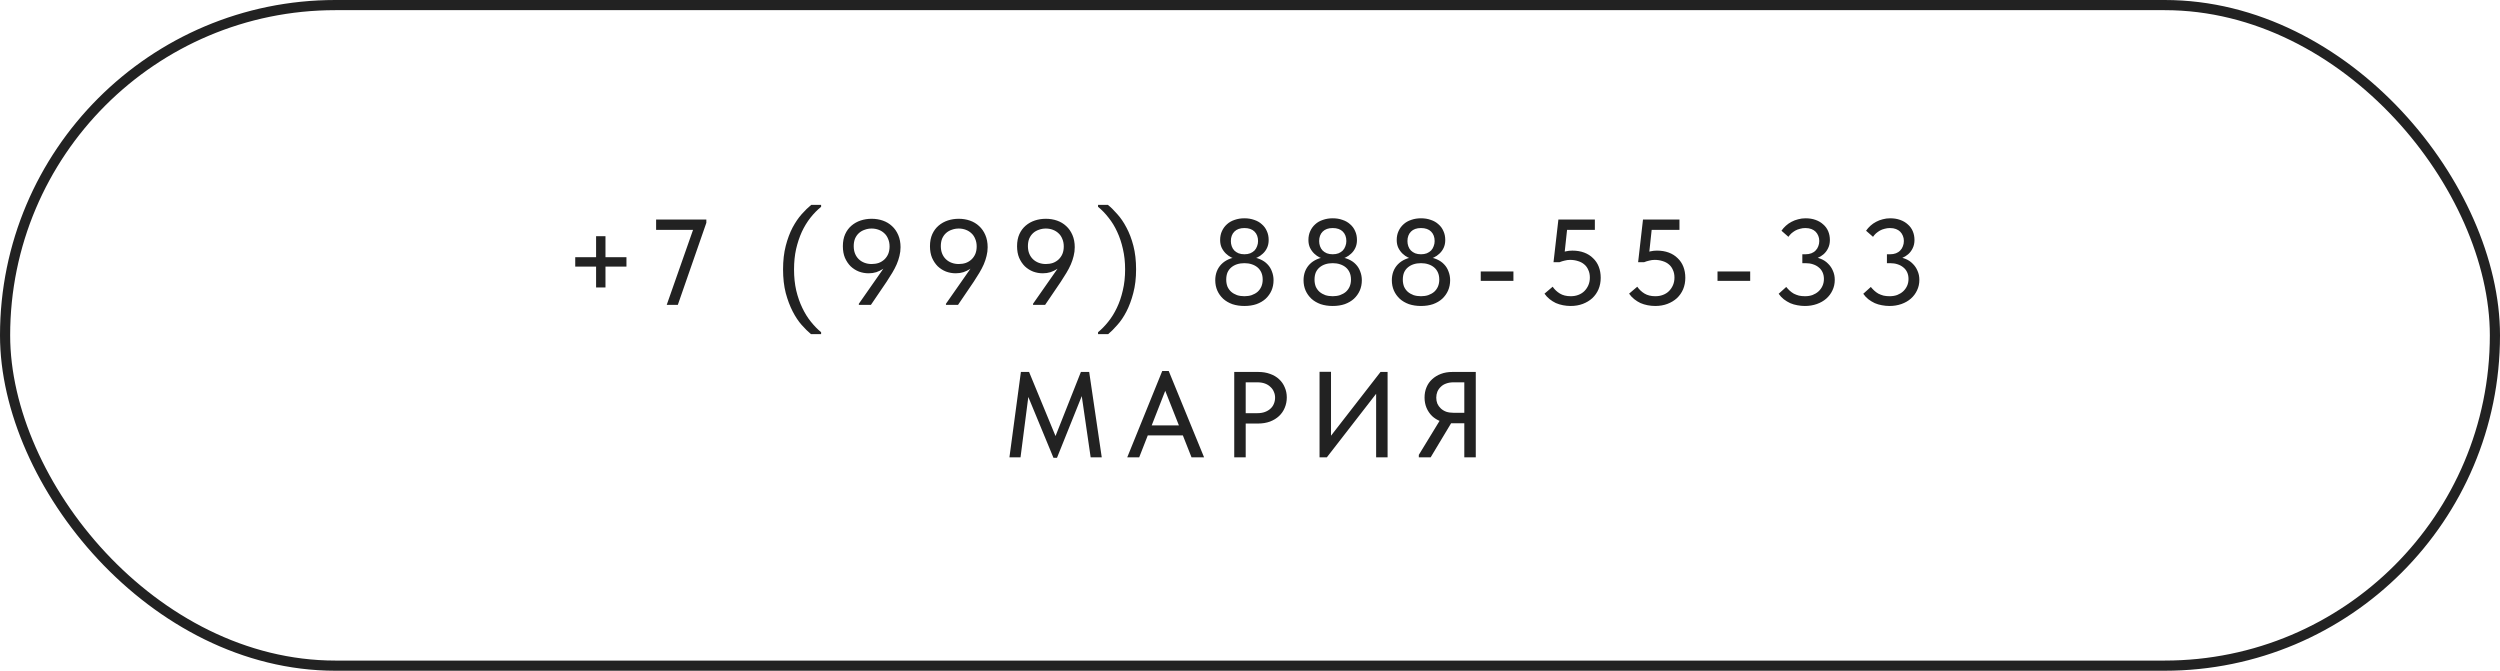
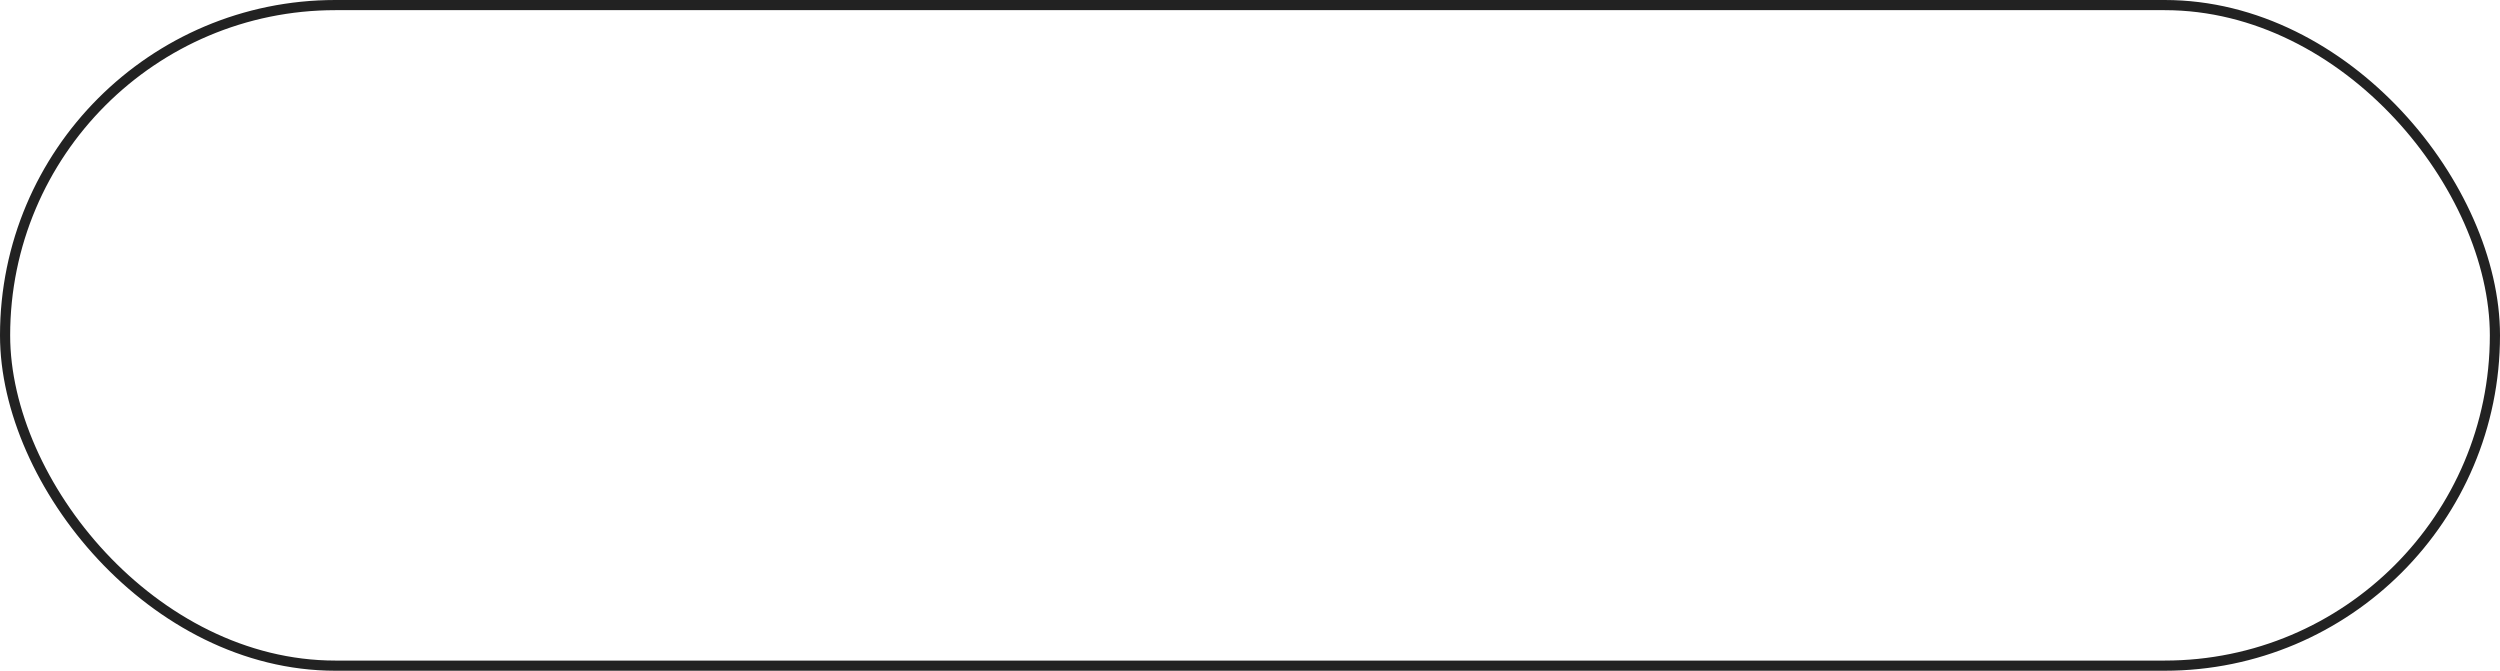
<svg xmlns="http://www.w3.org/2000/svg" width="246" height="66" viewBox="0 0 246 66" fill="none">
  <rect x="0.5" y="0.5" width="245" height="65" rx="32.5" stroke="#222222" />
-   <path d="M61.643 25.308V26.232H56.603V25.308H61.643ZM58.655 23.244H59.579V28.284H58.655V23.244ZM65.605 30L68.377 22.104L68.749 22.62H64.561V21.6H69.505V21.924L66.697 30H65.605ZM80.797 32.88H79.801C79.521 32.648 79.217 32.348 78.889 31.98C78.569 31.62 78.273 31.176 78.001 30.648C77.729 30.12 77.501 29.516 77.317 28.836C77.141 28.148 77.053 27.372 77.053 26.508C77.053 25.644 77.141 24.872 77.317 24.192C77.493 23.512 77.717 22.912 77.989 22.392C78.269 21.872 78.569 21.432 78.889 21.072C79.217 20.704 79.529 20.4 79.825 20.16H80.797V20.352C80.421 20.656 80.069 21.016 79.741 21.432C79.421 21.84 79.141 22.3 78.901 22.812C78.669 23.324 78.481 23.888 78.337 24.504C78.201 25.12 78.133 25.788 78.133 26.508C78.133 27.26 78.205 27.952 78.349 28.584C78.501 29.216 78.701 29.788 78.949 30.3C79.197 30.82 79.481 31.276 79.801 31.668C80.121 32.068 80.453 32.408 80.797 32.688V32.88ZM85.77 21.528C86.162 21.528 86.53 21.588 86.874 21.708C87.218 21.828 87.518 22.008 87.774 22.248C88.03 22.48 88.234 22.772 88.386 23.124C88.538 23.476 88.614 23.876 88.614 24.324C88.614 24.62 88.578 24.908 88.506 25.188C88.442 25.46 88.35 25.736 88.23 26.016C88.11 26.288 87.966 26.564 87.798 26.844C87.63 27.124 87.446 27.416 87.246 27.72L85.698 30H84.51V29.892L87.57 25.512L87.81 25.488C87.698 25.68 87.562 25.86 87.402 26.028C87.25 26.196 87.074 26.344 86.874 26.472C86.674 26.6 86.458 26.704 86.226 26.784C85.994 26.856 85.742 26.892 85.47 26.892C85.142 26.892 84.826 26.836 84.522 26.724C84.218 26.604 83.946 26.432 83.706 26.208C83.474 25.976 83.286 25.696 83.142 25.368C83.006 25.04 82.938 24.66 82.938 24.228C82.938 23.772 83.014 23.376 83.166 23.04C83.318 22.704 83.526 22.424 83.79 22.2C84.054 21.976 84.354 21.808 84.69 21.696C85.034 21.584 85.394 21.528 85.77 21.528ZM85.77 22.488C85.53 22.488 85.302 22.528 85.086 22.608C84.87 22.68 84.682 22.788 84.522 22.932C84.362 23.076 84.234 23.256 84.138 23.472C84.05 23.688 84.006 23.936 84.006 24.216C84.006 24.496 84.05 24.744 84.138 24.96C84.226 25.176 84.35 25.36 84.51 25.512C84.67 25.664 84.858 25.78 85.074 25.86C85.29 25.94 85.522 25.98 85.77 25.98C86.018 25.98 86.25 25.944 86.466 25.872C86.682 25.792 86.87 25.676 87.03 25.524C87.19 25.372 87.314 25.192 87.402 24.984C87.49 24.768 87.534 24.524 87.534 24.252C87.534 23.972 87.486 23.724 87.39 23.508C87.302 23.284 87.178 23.1 87.018 22.956C86.858 22.804 86.67 22.688 86.454 22.608C86.238 22.528 86.01 22.488 85.77 22.488ZM94.341 21.528C94.733 21.528 95.101 21.588 95.445 21.708C95.789 21.828 96.089 22.008 96.345 22.248C96.601 22.48 96.805 22.772 96.957 23.124C97.109 23.476 97.185 23.876 97.185 24.324C97.185 24.62 97.149 24.908 97.077 25.188C97.013 25.46 96.921 25.736 96.801 26.016C96.681 26.288 96.537 26.564 96.369 26.844C96.201 27.124 96.017 27.416 95.817 27.72L94.269 30H93.081V29.892L96.141 25.512L96.381 25.488C96.269 25.68 96.133 25.86 95.973 26.028C95.821 26.196 95.645 26.344 95.445 26.472C95.245 26.6 95.029 26.704 94.797 26.784C94.565 26.856 94.313 26.892 94.041 26.892C93.713 26.892 93.397 26.836 93.093 26.724C92.789 26.604 92.517 26.432 92.277 26.208C92.045 25.976 91.857 25.696 91.713 25.368C91.577 25.04 91.509 24.66 91.509 24.228C91.509 23.772 91.585 23.376 91.737 23.04C91.889 22.704 92.097 22.424 92.361 22.2C92.625 21.976 92.925 21.808 93.261 21.696C93.605 21.584 93.965 21.528 94.341 21.528ZM94.341 22.488C94.101 22.488 93.873 22.528 93.657 22.608C93.441 22.68 93.253 22.788 93.093 22.932C92.933 23.076 92.805 23.256 92.709 23.472C92.621 23.688 92.577 23.936 92.577 24.216C92.577 24.496 92.621 24.744 92.709 24.96C92.797 25.176 92.921 25.36 93.081 25.512C93.241 25.664 93.429 25.78 93.645 25.86C93.861 25.94 94.093 25.98 94.341 25.98C94.589 25.98 94.821 25.944 95.037 25.872C95.253 25.792 95.441 25.676 95.601 25.524C95.761 25.372 95.885 25.192 95.973 24.984C96.061 24.768 96.105 24.524 96.105 24.252C96.105 23.972 96.057 23.724 95.961 23.508C95.873 23.284 95.749 23.1 95.589 22.956C95.429 22.804 95.241 22.688 95.025 22.608C94.809 22.528 94.581 22.488 94.341 22.488ZM102.911 21.528C103.303 21.528 103.671 21.588 104.015 21.708C104.359 21.828 104.659 22.008 104.915 22.248C105.171 22.48 105.375 22.772 105.527 23.124C105.679 23.476 105.755 23.876 105.755 24.324C105.755 24.62 105.719 24.908 105.647 25.188C105.583 25.46 105.491 25.736 105.371 26.016C105.251 26.288 105.107 26.564 104.939 26.844C104.771 27.124 104.587 27.416 104.387 27.72L102.839 30H101.651V29.892L104.711 25.512L104.951 25.488C104.839 25.68 104.703 25.86 104.543 26.028C104.391 26.196 104.215 26.344 104.015 26.472C103.815 26.6 103.599 26.704 103.367 26.784C103.135 26.856 102.883 26.892 102.611 26.892C102.283 26.892 101.967 26.836 101.663 26.724C101.359 26.604 101.087 26.432 100.847 26.208C100.615 25.976 100.427 25.696 100.283 25.368C100.147 25.04 100.079 24.66 100.079 24.228C100.079 23.772 100.155 23.376 100.307 23.04C100.459 22.704 100.667 22.424 100.931 22.2C101.195 21.976 101.495 21.808 101.831 21.696C102.175 21.584 102.535 21.528 102.911 21.528ZM102.911 22.488C102.671 22.488 102.443 22.528 102.227 22.608C102.011 22.68 101.823 22.788 101.663 22.932C101.503 23.076 101.375 23.256 101.279 23.472C101.191 23.688 101.147 23.936 101.147 24.216C101.147 24.496 101.191 24.744 101.279 24.96C101.367 25.176 101.491 25.36 101.651 25.512C101.811 25.664 101.999 25.78 102.215 25.86C102.431 25.94 102.663 25.98 102.911 25.98C103.159 25.98 103.391 25.944 103.607 25.872C103.823 25.792 104.011 25.676 104.171 25.524C104.331 25.372 104.455 25.192 104.543 24.984C104.631 24.768 104.675 24.524 104.675 24.252C104.675 23.972 104.627 23.724 104.531 23.508C104.443 23.284 104.319 23.1 104.159 22.956C103.999 22.804 103.811 22.688 103.595 22.608C103.379 22.528 103.151 22.488 102.911 22.488ZM108.047 32.88V32.688C108.391 32.408 108.723 32.068 109.043 31.668C109.363 31.276 109.647 30.82 109.895 30.3C110.143 29.788 110.339 29.216 110.483 28.584C110.635 27.952 110.711 27.26 110.711 26.508C110.711 25.788 110.639 25.12 110.495 24.504C110.359 23.888 110.171 23.324 109.931 22.812C109.699 22.3 109.419 21.84 109.091 21.432C108.771 21.016 108.423 20.656 108.047 20.352V20.16H109.019C109.315 20.4 109.623 20.704 109.943 21.072C110.271 21.432 110.571 21.872 110.843 22.392C111.123 22.912 111.351 23.512 111.527 24.192C111.703 24.872 111.791 25.644 111.791 26.508C111.791 27.372 111.699 28.148 111.515 28.836C111.339 29.516 111.115 30.12 110.843 30.648C110.571 31.176 110.271 31.62 109.943 31.98C109.623 32.348 109.323 32.648 109.043 32.88H108.047ZM122.449 29.148C122.713 29.148 122.953 29.112 123.169 29.04C123.393 28.96 123.585 28.852 123.745 28.716C123.905 28.572 124.029 28.4 124.117 28.2C124.205 27.992 124.249 27.764 124.249 27.516C124.249 27.252 124.205 27.02 124.117 26.82C124.029 26.62 123.905 26.452 123.745 26.316C123.585 26.18 123.393 26.076 123.169 26.004C122.953 25.932 122.713 25.896 122.449 25.896C122.185 25.896 121.941 25.932 121.717 26.004C121.501 26.076 121.313 26.18 121.153 26.316C120.993 26.452 120.869 26.62 120.781 26.82C120.701 27.02 120.661 27.252 120.661 27.516C120.661 27.764 120.701 27.992 120.781 28.2C120.869 28.4 120.993 28.572 121.153 28.716C121.313 28.852 121.501 28.96 121.717 29.04C121.941 29.112 122.185 29.148 122.449 29.148ZM122.449 30.108C122.017 30.108 121.621 30.048 121.261 29.928C120.909 29.8 120.609 29.624 120.361 29.4C120.113 29.168 119.921 28.9 119.785 28.596C119.649 28.284 119.581 27.944 119.581 27.576C119.581 27.272 119.629 26.988 119.725 26.724C119.829 26.452 119.977 26.216 120.169 26.016C120.369 25.808 120.613 25.64 120.901 25.512C121.189 25.384 121.525 25.308 121.909 25.284L121.801 25.5C121.601 25.484 121.397 25.432 121.189 25.344C120.989 25.248 120.805 25.12 120.637 24.96C120.469 24.8 120.329 24.608 120.217 24.384C120.113 24.16 120.061 23.904 120.061 23.616C120.061 23.288 120.121 22.996 120.241 22.74C120.361 22.476 120.525 22.252 120.733 22.068C120.941 21.876 121.193 21.732 121.489 21.636C121.785 21.532 122.105 21.48 122.449 21.48C122.801 21.48 123.121 21.532 123.409 21.636C123.705 21.732 123.957 21.876 124.165 22.068C124.381 22.252 124.545 22.476 124.657 22.74C124.777 22.996 124.837 23.288 124.837 23.616C124.837 23.904 124.785 24.16 124.681 24.384C124.577 24.608 124.437 24.8 124.261 24.96C124.093 25.12 123.905 25.248 123.697 25.344C123.497 25.432 123.301 25.484 123.109 25.5L122.989 25.284C123.373 25.308 123.709 25.384 123.997 25.512C124.293 25.64 124.537 25.808 124.729 26.016C124.921 26.216 125.065 26.452 125.161 26.724C125.265 26.988 125.317 27.272 125.317 27.576C125.317 27.944 125.249 28.284 125.113 28.596C124.977 28.9 124.785 29.168 124.537 29.4C124.289 29.624 123.989 29.8 123.637 29.928C123.285 30.048 122.889 30.108 122.449 30.108ZM122.449 25.02C122.665 25.02 122.857 24.988 123.025 24.924C123.193 24.852 123.333 24.76 123.445 24.648C123.557 24.528 123.641 24.388 123.697 24.228C123.761 24.068 123.793 23.9 123.793 23.724C123.793 23.332 123.677 23.02 123.445 22.788C123.213 22.556 122.881 22.44 122.449 22.44C122.025 22.44 121.697 22.556 121.465 22.788C121.233 23.02 121.117 23.332 121.117 23.724C121.117 23.9 121.145 24.068 121.201 24.228C121.257 24.388 121.341 24.528 121.453 24.648C121.565 24.76 121.705 24.852 121.873 24.924C122.041 24.988 122.233 25.02 122.449 25.02ZM131.137 29.148C131.401 29.148 131.641 29.112 131.857 29.04C132.081 28.96 132.273 28.852 132.433 28.716C132.593 28.572 132.717 28.4 132.805 28.2C132.893 27.992 132.937 27.764 132.937 27.516C132.937 27.252 132.893 27.02 132.805 26.82C132.717 26.62 132.593 26.452 132.433 26.316C132.273 26.18 132.081 26.076 131.857 26.004C131.641 25.932 131.401 25.896 131.137 25.896C130.873 25.896 130.629 25.932 130.405 26.004C130.189 26.076 130.001 26.18 129.841 26.316C129.681 26.452 129.557 26.62 129.469 26.82C129.389 27.02 129.349 27.252 129.349 27.516C129.349 27.764 129.389 27.992 129.469 28.2C129.557 28.4 129.681 28.572 129.841 28.716C130.001 28.852 130.189 28.96 130.405 29.04C130.629 29.112 130.873 29.148 131.137 29.148ZM131.137 30.108C130.705 30.108 130.309 30.048 129.949 29.928C129.597 29.8 129.297 29.624 129.049 29.4C128.801 29.168 128.609 28.9 128.473 28.596C128.337 28.284 128.269 27.944 128.269 27.576C128.269 27.272 128.317 26.988 128.413 26.724C128.517 26.452 128.665 26.216 128.857 26.016C129.057 25.808 129.301 25.64 129.589 25.512C129.877 25.384 130.213 25.308 130.597 25.284L130.489 25.5C130.289 25.484 130.085 25.432 129.877 25.344C129.677 25.248 129.493 25.12 129.325 24.96C129.157 24.8 129.017 24.608 128.905 24.384C128.801 24.16 128.749 23.904 128.749 23.616C128.749 23.288 128.809 22.996 128.929 22.74C129.049 22.476 129.213 22.252 129.421 22.068C129.629 21.876 129.881 21.732 130.177 21.636C130.473 21.532 130.793 21.48 131.137 21.48C131.489 21.48 131.809 21.532 132.097 21.636C132.393 21.732 132.645 21.876 132.853 22.068C133.069 22.252 133.233 22.476 133.345 22.74C133.465 22.996 133.525 23.288 133.525 23.616C133.525 23.904 133.473 24.16 133.369 24.384C133.265 24.608 133.125 24.8 132.949 24.96C132.781 25.12 132.593 25.248 132.385 25.344C132.185 25.432 131.989 25.484 131.797 25.5L131.677 25.284C132.061 25.308 132.397 25.384 132.685 25.512C132.981 25.64 133.225 25.808 133.417 26.016C133.609 26.216 133.753 26.452 133.849 26.724C133.953 26.988 134.005 27.272 134.005 27.576C134.005 27.944 133.937 28.284 133.801 28.596C133.665 28.9 133.473 29.168 133.225 29.4C132.977 29.624 132.677 29.8 132.325 29.928C131.973 30.048 131.577 30.108 131.137 30.108ZM131.137 25.02C131.353 25.02 131.545 24.988 131.713 24.924C131.881 24.852 132.021 24.76 132.133 24.648C132.245 24.528 132.329 24.388 132.385 24.228C132.449 24.068 132.481 23.9 132.481 23.724C132.481 23.332 132.365 23.02 132.133 22.788C131.901 22.556 131.569 22.44 131.137 22.44C130.713 22.44 130.385 22.556 130.153 22.788C129.921 23.02 129.805 23.332 129.805 23.724C129.805 23.9 129.833 24.068 129.889 24.228C129.945 24.388 130.029 24.528 130.141 24.648C130.253 24.76 130.393 24.852 130.561 24.924C130.729 24.988 130.921 25.02 131.137 25.02ZM139.825 29.148C140.089 29.148 140.329 29.112 140.545 29.04C140.769 28.96 140.961 28.852 141.121 28.716C141.281 28.572 141.405 28.4 141.493 28.2C141.581 27.992 141.625 27.764 141.625 27.516C141.625 27.252 141.581 27.02 141.493 26.82C141.405 26.62 141.281 26.452 141.121 26.316C140.961 26.18 140.769 26.076 140.545 26.004C140.329 25.932 140.089 25.896 139.825 25.896C139.561 25.896 139.317 25.932 139.093 26.004C138.877 26.076 138.689 26.18 138.529 26.316C138.369 26.452 138.245 26.62 138.157 26.82C138.077 27.02 138.037 27.252 138.037 27.516C138.037 27.764 138.077 27.992 138.157 28.2C138.245 28.4 138.369 28.572 138.529 28.716C138.689 28.852 138.877 28.96 139.093 29.04C139.317 29.112 139.561 29.148 139.825 29.148ZM139.825 30.108C139.393 30.108 138.997 30.048 138.637 29.928C138.285 29.8 137.985 29.624 137.737 29.4C137.489 29.168 137.297 28.9 137.161 28.596C137.025 28.284 136.957 27.944 136.957 27.576C136.957 27.272 137.005 26.988 137.101 26.724C137.205 26.452 137.353 26.216 137.545 26.016C137.745 25.808 137.989 25.64 138.277 25.512C138.565 25.384 138.901 25.308 139.285 25.284L139.177 25.5C138.977 25.484 138.773 25.432 138.565 25.344C138.365 25.248 138.181 25.12 138.013 24.96C137.845 24.8 137.705 24.608 137.593 24.384C137.489 24.16 137.437 23.904 137.437 23.616C137.437 23.288 137.497 22.996 137.617 22.74C137.737 22.476 137.901 22.252 138.109 22.068C138.317 21.876 138.569 21.732 138.865 21.636C139.161 21.532 139.481 21.48 139.825 21.48C140.177 21.48 140.497 21.532 140.785 21.636C141.081 21.732 141.333 21.876 141.541 22.068C141.757 22.252 141.921 22.476 142.033 22.74C142.153 22.996 142.213 23.288 142.213 23.616C142.213 23.904 142.161 24.16 142.057 24.384C141.953 24.608 141.813 24.8 141.637 24.96C141.469 25.12 141.281 25.248 141.073 25.344C140.873 25.432 140.677 25.484 140.485 25.5L140.365 25.284C140.749 25.308 141.085 25.384 141.373 25.512C141.669 25.64 141.913 25.808 142.105 26.016C142.297 26.216 142.441 26.452 142.537 26.724C142.641 26.988 142.693 27.272 142.693 27.576C142.693 27.944 142.625 28.284 142.489 28.596C142.353 28.9 142.161 29.168 141.913 29.4C141.665 29.624 141.365 29.8 141.013 29.928C140.661 30.048 140.265 30.108 139.825 30.108ZM139.825 25.02C140.041 25.02 140.233 24.988 140.401 24.924C140.569 24.852 140.709 24.76 140.821 24.648C140.933 24.528 141.017 24.388 141.073 24.228C141.137 24.068 141.169 23.9 141.169 23.724C141.169 23.332 141.053 23.02 140.821 22.788C140.589 22.556 140.257 22.44 139.825 22.44C139.401 22.44 139.073 22.556 138.841 22.788C138.609 23.02 138.493 23.332 138.493 23.724C138.493 23.9 138.521 24.068 138.577 24.228C138.633 24.388 138.717 24.528 138.829 24.648C138.941 24.76 139.081 24.852 139.249 24.924C139.417 24.988 139.609 25.02 139.825 25.02ZM148.921 26.712V27.636H145.705V26.712H148.921ZM154.558 30.108C154.302 30.108 154.05 30.084 153.802 30.036C153.554 29.988 153.318 29.916 153.094 29.82C152.878 29.716 152.674 29.588 152.482 29.436C152.29 29.284 152.122 29.104 151.978 28.896L152.782 28.212C152.966 28.484 153.202 28.708 153.49 28.884C153.778 29.06 154.134 29.148 154.558 29.148C154.838 29.148 155.09 29.104 155.314 29.016C155.546 28.928 155.742 28.804 155.902 28.644C156.07 28.476 156.202 28.28 156.298 28.056C156.394 27.832 156.442 27.584 156.442 27.312C156.442 27.024 156.39 26.772 156.286 26.556C156.19 26.332 156.058 26.152 155.89 26.016C155.722 25.872 155.518 25.764 155.278 25.692C155.038 25.612 154.778 25.572 154.498 25.572C154.314 25.572 154.134 25.596 153.958 25.644C153.782 25.684 153.614 25.736 153.454 25.8H152.866L153.346 21.6H156.934V22.62H153.67L154.258 22.068L153.91 25.308L153.466 24.912C153.666 24.84 153.87 24.78 154.078 24.732C154.286 24.684 154.498 24.66 154.714 24.66C155.146 24.66 155.534 24.724 155.878 24.852C156.222 24.98 156.514 25.164 156.754 25.404C157.002 25.636 157.19 25.916 157.318 26.244C157.446 26.572 157.51 26.936 157.51 27.336C157.51 27.744 157.438 28.12 157.294 28.464C157.15 28.8 156.946 29.092 156.682 29.34C156.418 29.58 156.106 29.768 155.746 29.904C155.386 30.04 154.99 30.108 154.558 30.108ZM162.883 30.108C162.627 30.108 162.375 30.084 162.127 30.036C161.879 29.988 161.643 29.916 161.419 29.82C161.203 29.716 160.999 29.588 160.807 29.436C160.615 29.284 160.447 29.104 160.303 28.896L161.107 28.212C161.291 28.484 161.527 28.708 161.815 28.884C162.103 29.06 162.459 29.148 162.883 29.148C163.163 29.148 163.415 29.104 163.639 29.016C163.871 28.928 164.067 28.804 164.227 28.644C164.395 28.476 164.527 28.28 164.623 28.056C164.719 27.832 164.767 27.584 164.767 27.312C164.767 27.024 164.715 26.772 164.611 26.556C164.515 26.332 164.383 26.152 164.215 26.016C164.047 25.872 163.843 25.764 163.603 25.692C163.363 25.612 163.103 25.572 162.823 25.572C162.639 25.572 162.459 25.596 162.283 25.644C162.107 25.684 161.939 25.736 161.779 25.8H161.191L161.671 21.6H165.259V22.62H161.995L162.583 22.068L162.235 25.308L161.791 24.912C161.991 24.84 162.195 24.78 162.403 24.732C162.611 24.684 162.823 24.66 163.039 24.66C163.471 24.66 163.859 24.724 164.203 24.852C164.547 24.98 164.839 25.164 165.079 25.404C165.327 25.636 165.515 25.916 165.643 26.244C165.771 26.572 165.835 26.936 165.835 27.336C165.835 27.744 165.763 28.12 165.619 28.464C165.475 28.8 165.271 29.092 165.007 29.34C164.743 29.58 164.431 29.768 164.071 29.904C163.711 30.04 163.315 30.108 162.883 30.108ZM172.219 26.712V27.636H169.003V26.712H172.219ZM177.601 30.108C177.353 30.108 177.105 30.084 176.857 30.036C176.617 29.996 176.385 29.928 176.161 29.832C175.937 29.728 175.725 29.6 175.525 29.448C175.333 29.296 175.165 29.116 175.021 28.908L175.765 28.236C175.869 28.364 175.981 28.484 176.101 28.596C176.221 28.708 176.357 28.808 176.509 28.896C176.669 28.976 176.837 29.04 177.013 29.088C177.197 29.128 177.397 29.148 177.613 29.148C177.885 29.148 178.133 29.108 178.357 29.028C178.581 28.94 178.773 28.824 178.933 28.68C179.101 28.528 179.233 28.348 179.329 28.14C179.425 27.932 179.473 27.7 179.473 27.444C179.473 27.204 179.429 26.988 179.341 26.796C179.253 26.604 179.129 26.444 178.969 26.316C178.809 26.18 178.617 26.076 178.393 26.004C178.177 25.932 177.933 25.896 177.661 25.896H177.349V25.02H177.661C177.877 25.02 178.069 24.988 178.237 24.924C178.405 24.86 178.545 24.768 178.657 24.648C178.777 24.528 178.865 24.388 178.921 24.228C178.985 24.068 179.017 23.896 179.017 23.712C179.017 23.528 178.985 23.36 178.921 23.208C178.857 23.048 178.769 22.912 178.657 22.8C178.545 22.688 178.405 22.6 178.237 22.536C178.069 22.472 177.873 22.44 177.649 22.44C177.465 22.44 177.289 22.464 177.121 22.512C176.953 22.552 176.797 22.612 176.653 22.692C176.517 22.772 176.389 22.864 176.269 22.968C176.157 23.072 176.061 23.184 175.981 23.304L175.297 22.704C175.417 22.528 175.561 22.364 175.729 22.212C175.897 22.06 176.081 21.932 176.281 21.828C176.489 21.716 176.709 21.632 176.941 21.576C177.173 21.512 177.413 21.48 177.661 21.48C178.029 21.48 178.357 21.532 178.645 21.636C178.941 21.74 179.193 21.888 179.401 22.08C179.617 22.264 179.781 22.488 179.893 22.752C180.005 23.016 180.061 23.304 180.061 23.616C180.061 23.92 180.001 24.192 179.881 24.432C179.769 24.664 179.621 24.86 179.437 25.02C179.261 25.172 179.065 25.292 178.849 25.38C178.633 25.46 178.425 25.5 178.225 25.5V25.284C178.561 25.292 178.869 25.352 179.149 25.464C179.437 25.576 179.681 25.736 179.881 25.944C180.089 26.144 180.249 26.38 180.361 26.652C180.481 26.916 180.541 27.212 180.541 27.54C180.541 27.916 180.465 28.26 180.313 28.572C180.169 28.884 179.965 29.156 179.701 29.388C179.445 29.612 179.137 29.788 178.777 29.916C178.417 30.044 178.025 30.108 177.601 30.108ZM185.925 30.108C185.677 30.108 185.429 30.084 185.181 30.036C184.941 29.996 184.709 29.928 184.485 29.832C184.261 29.728 184.049 29.6 183.849 29.448C183.657 29.296 183.489 29.116 183.345 28.908L184.089 28.236C184.193 28.364 184.305 28.484 184.425 28.596C184.545 28.708 184.681 28.808 184.833 28.896C184.993 28.976 185.161 29.04 185.337 29.088C185.521 29.128 185.721 29.148 185.937 29.148C186.209 29.148 186.457 29.108 186.681 29.028C186.905 28.94 187.097 28.824 187.257 28.68C187.425 28.528 187.557 28.348 187.653 28.14C187.749 27.932 187.797 27.7 187.797 27.444C187.797 27.204 187.753 26.988 187.665 26.796C187.577 26.604 187.453 26.444 187.293 26.316C187.133 26.18 186.941 26.076 186.717 26.004C186.501 25.932 186.257 25.896 185.985 25.896H185.673V25.02H185.985C186.201 25.02 186.393 24.988 186.561 24.924C186.729 24.86 186.869 24.768 186.981 24.648C187.101 24.528 187.189 24.388 187.245 24.228C187.309 24.068 187.341 23.896 187.341 23.712C187.341 23.528 187.309 23.36 187.245 23.208C187.181 23.048 187.093 22.912 186.981 22.8C186.869 22.688 186.729 22.6 186.561 22.536C186.393 22.472 186.197 22.44 185.973 22.44C185.789 22.44 185.613 22.464 185.445 22.512C185.277 22.552 185.121 22.612 184.977 22.692C184.841 22.772 184.713 22.864 184.593 22.968C184.481 23.072 184.385 23.184 184.305 23.304L183.621 22.704C183.741 22.528 183.885 22.364 184.053 22.212C184.221 22.06 184.405 21.932 184.605 21.828C184.813 21.716 185.033 21.632 185.265 21.576C185.497 21.512 185.737 21.48 185.985 21.48C186.353 21.48 186.681 21.532 186.969 21.636C187.265 21.74 187.517 21.888 187.725 22.08C187.941 22.264 188.105 22.488 188.217 22.752C188.329 23.016 188.385 23.304 188.385 23.616C188.385 23.92 188.325 24.192 188.205 24.432C188.093 24.664 187.945 24.86 187.761 25.02C187.585 25.172 187.389 25.292 187.173 25.38C186.957 25.46 186.749 25.5 186.549 25.5V25.284C186.885 25.292 187.193 25.352 187.473 25.464C187.761 25.576 188.005 25.736 188.205 25.944C188.413 26.144 188.573 26.38 188.685 26.652C188.805 26.916 188.865 27.212 188.865 27.54C188.865 27.916 188.789 28.26 188.637 28.572C188.493 28.884 188.289 29.156 188.025 29.388C187.769 29.612 187.461 29.788 187.101 29.916C186.741 30.044 186.349 30.108 185.925 30.108ZM99.328 45L100.456 36.6H101.26L104.152 43.608L103.576 43.632L106.36 36.6H107.176L108.412 45H107.32L106.372 38.472H106.648L104.008 45.048H103.66L100.948 38.484H101.26L100.42 45H99.328ZM110.921 45L114.365 36.504H115.001L118.481 45H117.245L114.425 37.86H114.893L112.097 45H110.921ZM112.661 42.84V41.856H116.657V42.84H112.661ZM123.813 36.6C124.245 36.6 124.633 36.664 124.977 36.792C125.321 36.912 125.613 37.084 125.853 37.308C126.101 37.532 126.289 37.8 126.417 38.112C126.553 38.416 126.621 38.748 126.621 39.108C126.621 39.468 126.553 39.808 126.417 40.128C126.289 40.44 126.101 40.712 125.853 40.944C125.613 41.168 125.317 41.348 124.965 41.484C124.613 41.612 124.221 41.676 123.789 41.676H122.577V45H121.449V36.6H123.813ZM123.729 40.656C124.009 40.656 124.257 40.616 124.473 40.536C124.689 40.456 124.869 40.348 125.013 40.212C125.165 40.076 125.277 39.916 125.349 39.732C125.429 39.54 125.469 39.34 125.469 39.132C125.469 38.924 125.429 38.732 125.349 38.556C125.277 38.372 125.165 38.212 125.013 38.076C124.869 37.932 124.689 37.82 124.473 37.74C124.257 37.66 124.005 37.62 123.717 37.62H122.577V40.656H123.729ZM129.843 45V36.588H130.971V43.272L130.755 43.152L135.843 36.6H136.539V45H135.411V38.004L135.831 38.208L130.563 45H129.843ZM144.088 45V41.652H142.876C142.468 41.652 142.096 41.588 141.76 41.46C141.432 41.332 141.148 41.156 140.908 40.932C140.676 40.7 140.496 40.432 140.368 40.128C140.24 39.816 140.176 39.48 140.176 39.12C140.176 38.752 140.24 38.416 140.368 38.112C140.496 37.8 140.68 37.536 140.92 37.32C141.16 37.096 141.448 36.92 141.784 36.792C142.12 36.664 142.496 36.6 142.912 36.6H145.216V45H144.088ZM139.612 45V44.76L141.808 41.16L142.96 41.364L140.776 45H139.612ZM143.044 40.62H144.088V37.62H143.032C142.76 37.62 142.516 37.66 142.3 37.74C142.092 37.812 141.916 37.92 141.772 38.064C141.628 38.2 141.516 38.36 141.436 38.544C141.364 38.728 141.328 38.924 141.328 39.132C141.328 39.34 141.364 39.536 141.436 39.72C141.516 39.896 141.628 40.052 141.772 40.188C141.916 40.324 142.092 40.432 142.3 40.512C142.516 40.584 142.764 40.62 143.044 40.62Z" fill="#222222" />
</svg>